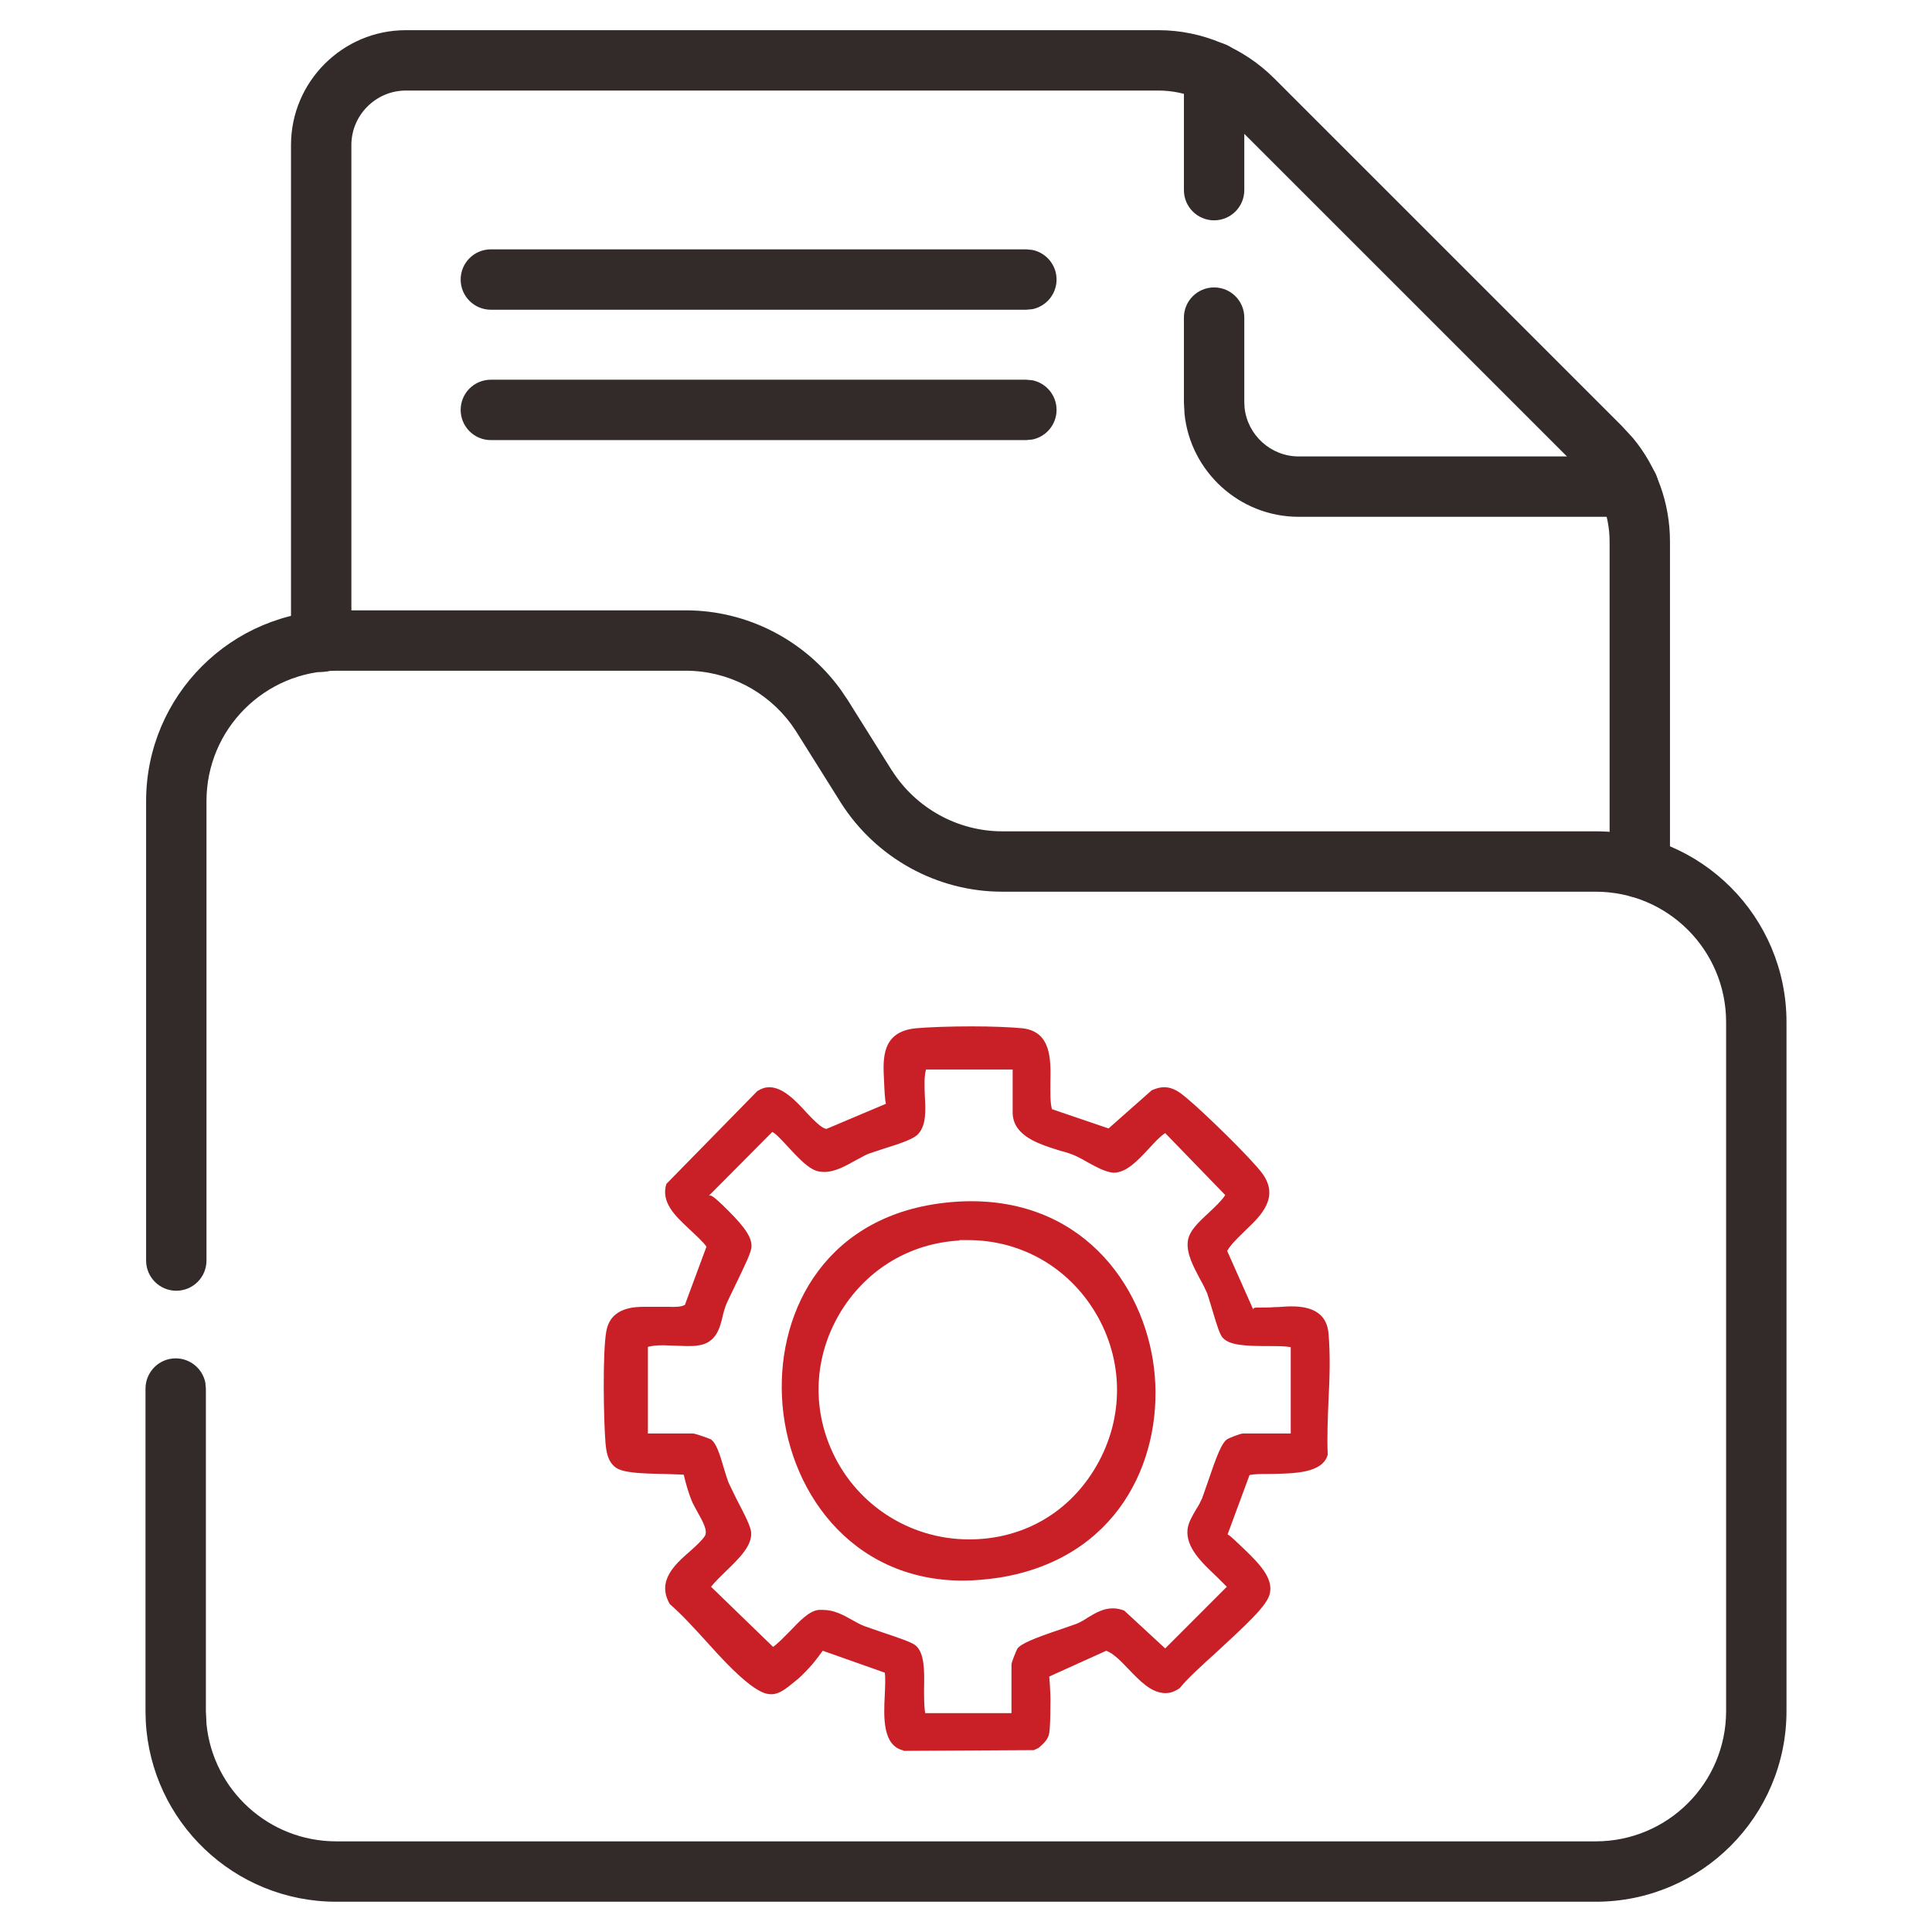
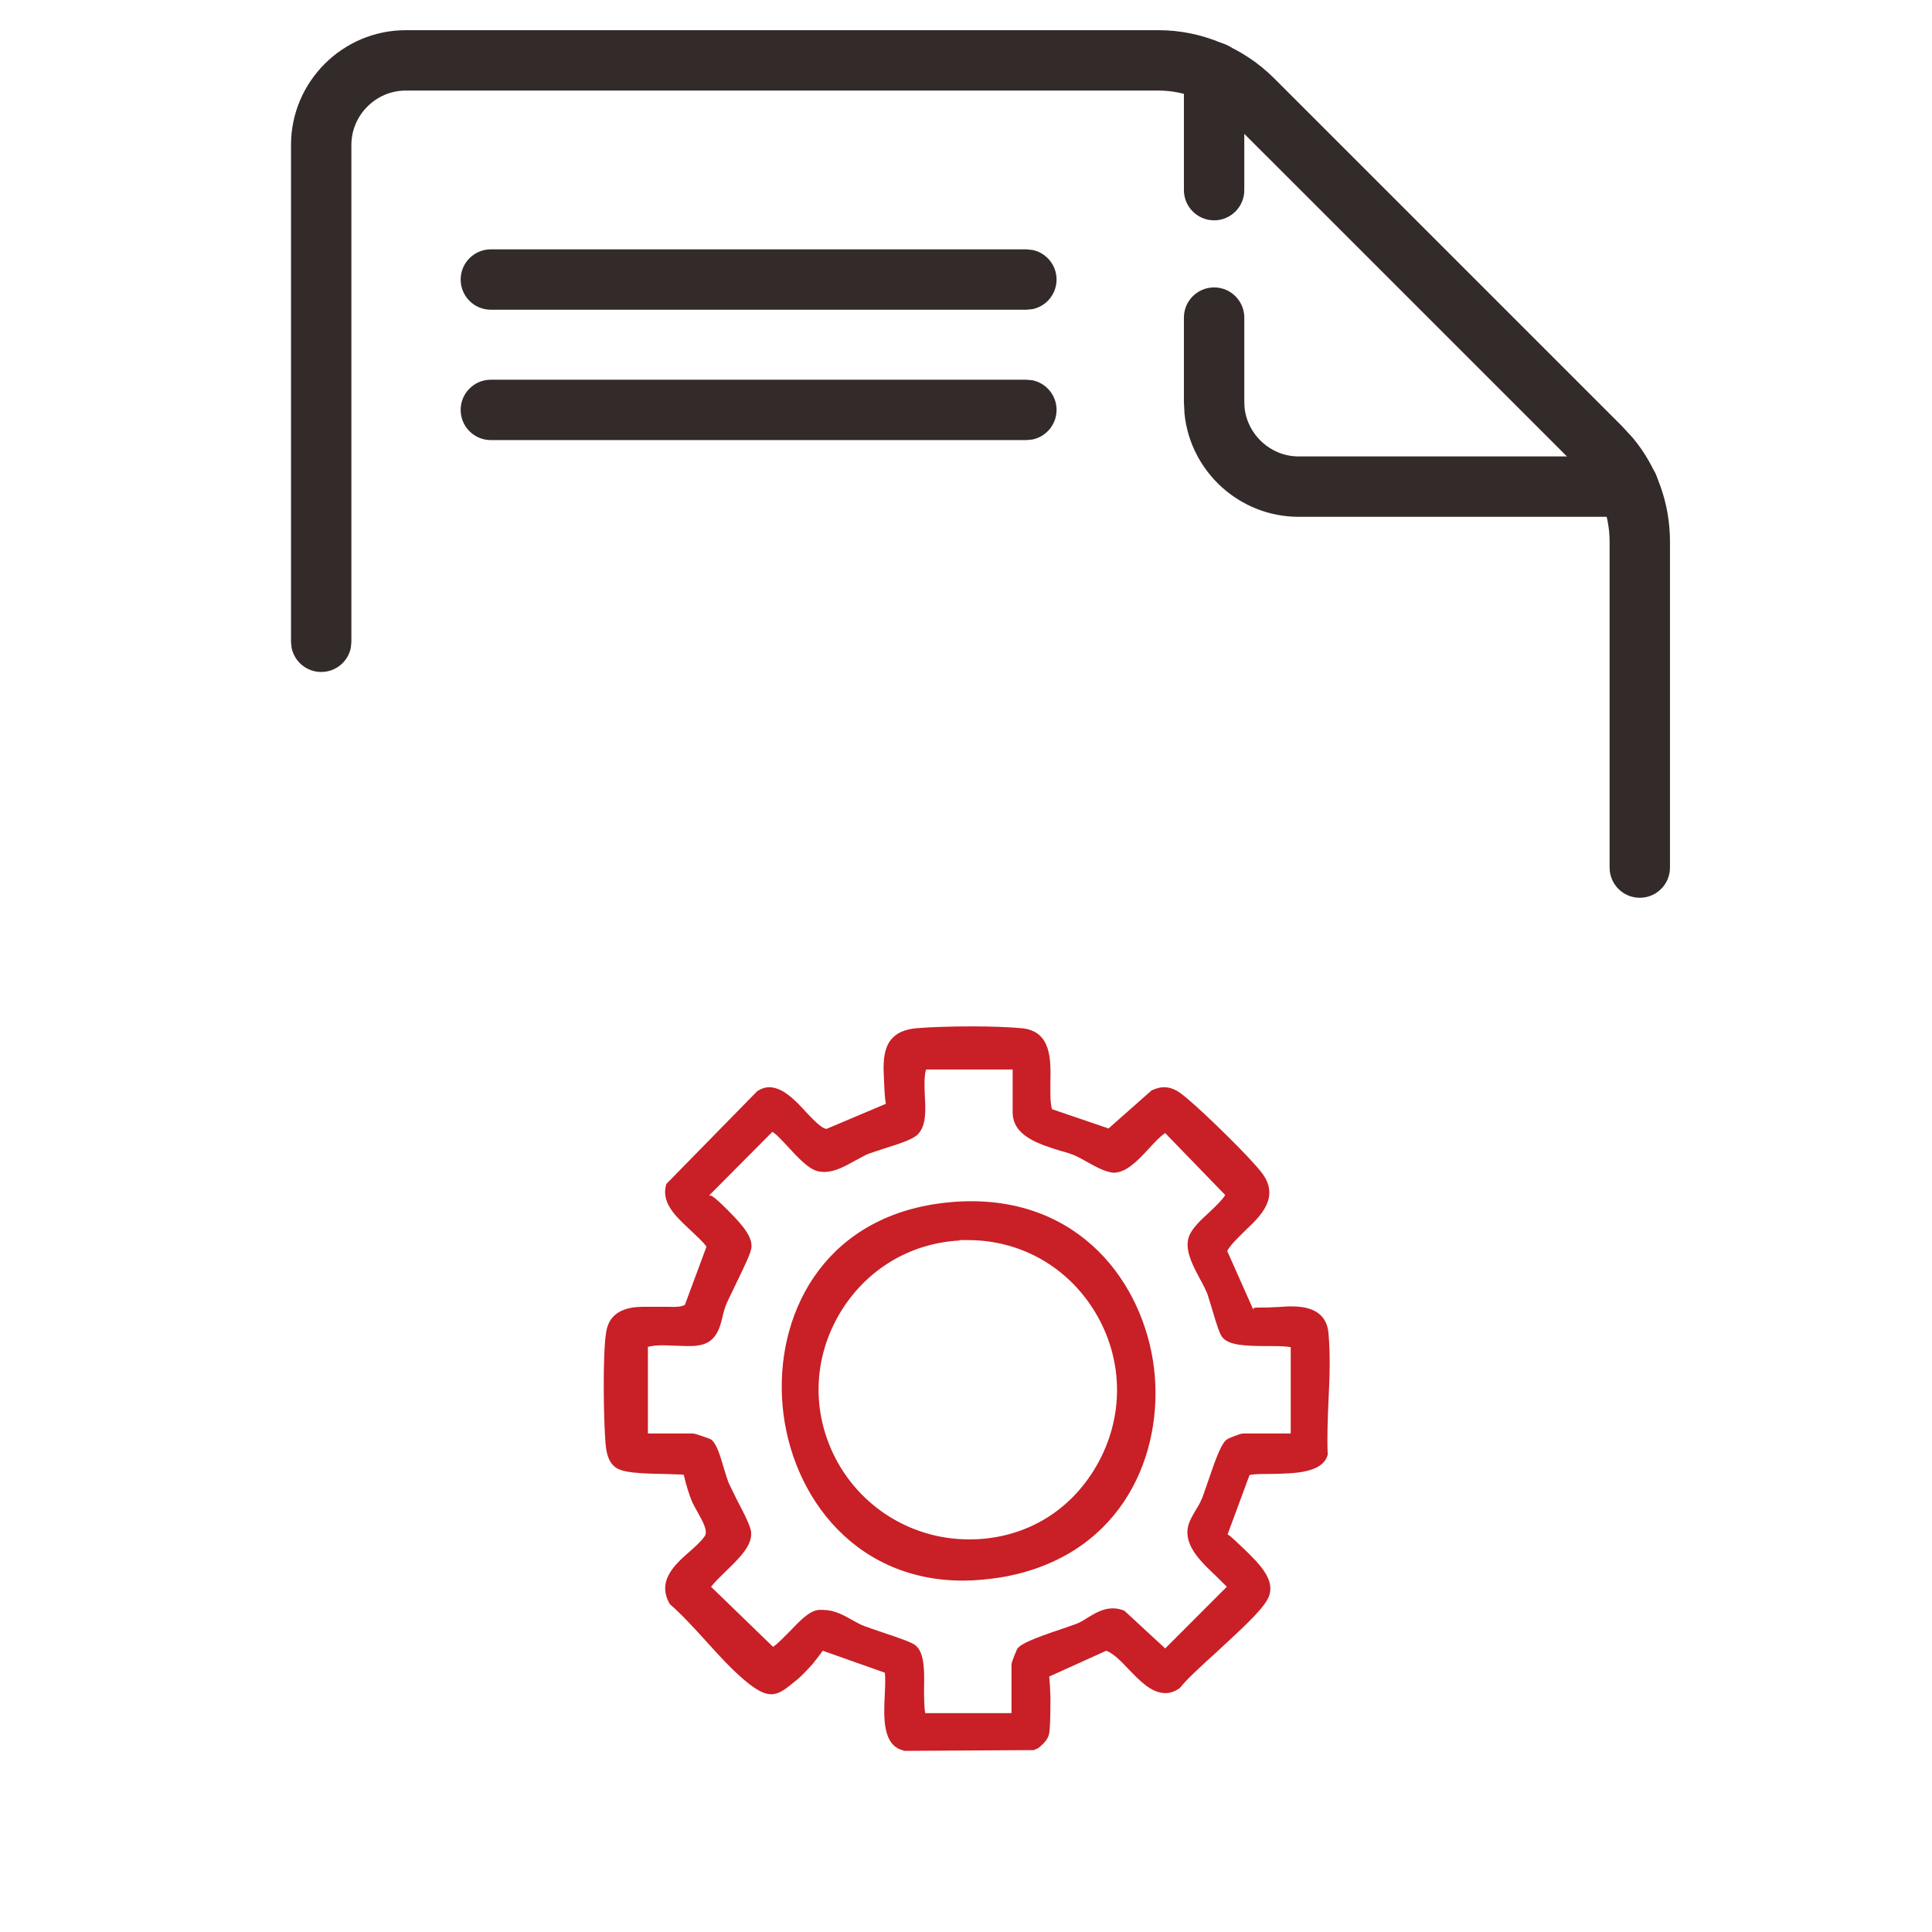
<svg xmlns="http://www.w3.org/2000/svg" width="48" height="48" viewBox="0 0 48 48" fill="none">
  <path d="M22.451 43.49C21.925 43.376 21.953 42.667 21.982 42.112C21.992 41.892 22.001 41.682 21.982 41.557L20.441 41.012C20.441 41.012 20.25 41.28 20.116 41.423C19.982 41.567 19.848 41.701 19.781 41.749C19.513 41.969 19.36 42.093 19.159 42.093C19.006 42.093 18.853 42.017 18.633 41.854C18.26 41.567 17.886 41.156 17.532 40.763C17.236 40.438 16.939 40.112 16.642 39.854C16.308 39.28 16.767 38.868 17.14 38.543C17.293 38.409 17.437 38.275 17.513 38.16C17.59 38.026 17.456 37.797 17.341 37.586C17.293 37.5 17.245 37.414 17.207 37.337C17.111 37.117 17.044 36.878 16.987 36.639C16.863 36.629 16.69 36.629 16.508 36.62C15.906 36.61 15.475 36.591 15.293 36.457C15.092 36.304 15.063 36.055 15.044 35.854C14.996 35.289 14.968 33.605 15.063 33.079C15.169 32.467 15.781 32.467 16.04 32.467H16.604C16.796 32.476 16.93 32.467 17.016 32.419L17.552 30.974C17.485 30.868 17.284 30.687 17.092 30.505C16.776 30.208 16.413 29.864 16.556 29.414L18.815 27.108C18.92 27.041 19.016 27.012 19.111 27.012C19.446 27.012 19.762 27.337 20.03 27.634C20.212 27.825 20.422 28.046 20.537 28.046L22.011 27.423C21.982 27.309 21.973 27.06 21.963 26.83C21.934 26.294 21.906 25.634 22.748 25.548C23.064 25.519 23.609 25.5 24.145 25.5C24.633 25.5 25.121 25.519 25.408 25.548C26.126 25.634 26.107 26.332 26.097 26.888C26.097 27.136 26.087 27.376 26.135 27.557L27.542 28.036L28.614 27.088C28.748 27.031 28.834 27.012 28.92 27.012C29.159 27.012 29.322 27.146 29.504 27.299C29.906 27.634 31.083 28.773 31.37 29.165C31.791 29.758 31.322 30.208 30.949 30.562C30.776 30.734 30.585 30.907 30.489 31.079L31.14 32.543C31.121 32.486 31.188 32.486 31.264 32.486H31.303C31.418 32.486 31.532 32.486 31.657 32.476C31.791 32.476 31.925 32.457 32.049 32.457C32.298 32.457 32.949 32.457 33.006 33.127C33.054 33.663 33.035 34.237 33.006 34.801C32.987 35.261 32.968 35.711 32.987 36.141C32.862 36.6 32.164 36.61 31.552 36.62C31.341 36.62 31.159 36.62 31.044 36.648L30.499 38.122C30.566 38.151 30.738 38.323 30.92 38.495C31.264 38.83 31.657 39.213 31.542 39.615C31.465 39.902 30.968 40.361 30.231 41.041C29.829 41.404 29.456 41.749 29.312 41.94C29.169 42.036 29.064 42.065 28.958 42.065C28.604 42.065 28.317 41.758 28.04 41.471C27.858 41.28 27.666 41.079 27.485 41.012L26.068 41.653C26.068 41.653 26.107 42.065 26.097 42.342C26.097 42.648 26.087 42.955 26.068 43.06C26.04 43.222 25.915 43.328 25.829 43.404L25.791 43.433L25.686 43.481L22.451 43.5H22.441L22.451 43.49ZM25.13 42.543V41.356C25.13 41.289 25.255 41.002 25.274 40.964C25.36 40.84 25.676 40.706 26.365 40.476C26.528 40.419 26.662 40.371 26.748 40.342C26.843 40.304 26.939 40.246 27.025 40.189C27.217 40.074 27.408 39.959 27.647 39.959C27.743 39.959 27.839 39.978 27.934 40.017L28.949 40.955L30.48 39.423C30.403 39.347 30.317 39.261 30.221 39.165C29.867 38.83 29.456 38.447 29.504 37.998C29.523 37.825 29.628 37.653 29.724 37.49C29.781 37.404 29.829 37.309 29.867 37.222C29.896 37.146 29.944 37.002 30.001 36.84C30.231 36.16 30.355 35.844 30.489 35.758C30.528 35.73 30.815 35.615 30.882 35.615H32.068V33.471C31.934 33.443 31.733 33.443 31.523 33.443C30.93 33.443 30.556 33.423 30.384 33.242C30.308 33.165 30.241 32.955 30.116 32.533C30.068 32.371 30.02 32.218 29.992 32.132C29.944 32.026 29.886 31.902 29.819 31.787C29.657 31.481 29.465 31.136 29.513 30.821C29.552 30.572 29.791 30.352 30.04 30.122C30.193 29.979 30.355 29.825 30.441 29.691L28.949 28.151C28.815 28.237 28.671 28.399 28.528 28.553C28.26 28.84 27.982 29.136 27.666 29.136C27.456 29.117 27.236 28.993 27.025 28.878C26.91 28.811 26.805 28.754 26.719 28.715C26.614 28.668 26.489 28.629 26.346 28.591C25.819 28.428 25.159 28.227 25.159 27.634V26.572H23.006C22.958 26.744 22.968 26.983 22.977 27.223C22.997 27.577 23.016 27.95 22.815 28.17C22.709 28.294 22.403 28.399 21.944 28.543C21.791 28.591 21.657 28.639 21.571 28.668C21.475 28.706 21.37 28.773 21.255 28.83C21.016 28.964 20.748 29.117 20.48 29.117C20.375 29.117 20.279 29.098 20.193 29.05C20.011 28.954 19.791 28.725 19.59 28.505C19.437 28.342 19.284 28.17 19.188 28.122L17.609 29.71C17.609 29.71 17.628 29.701 17.638 29.701C17.705 29.701 17.839 29.835 17.953 29.94C18.365 30.342 18.681 30.677 18.671 30.964C18.671 31.108 18.508 31.433 18.25 31.969C18.154 32.17 18.068 32.342 18.03 32.438C18.001 32.524 17.973 32.61 17.953 32.706C17.886 32.993 17.791 33.356 17.37 33.423C17.274 33.443 17.169 33.443 17.064 33.443C16.968 33.443 16.575 33.423 16.48 33.423C16.327 33.423 16.212 33.433 16.097 33.462V35.615H17.217C17.274 35.615 17.619 35.739 17.657 35.758C17.791 35.844 17.877 36.103 18.001 36.533C18.04 36.658 18.078 36.782 18.107 36.849C18.145 36.935 18.221 37.079 18.298 37.242C18.518 37.663 18.662 37.95 18.662 38.084C18.681 38.419 18.346 38.734 18.02 39.05C17.886 39.184 17.753 39.309 17.666 39.423L19.207 40.916C19.331 40.83 19.475 40.677 19.619 40.533C19.867 40.275 20.097 40.026 20.336 39.998H20.451C20.719 39.998 20.949 40.122 21.169 40.246C21.274 40.304 21.37 40.361 21.475 40.4C21.561 40.428 21.714 40.486 21.886 40.543C22.432 40.725 22.671 40.811 22.757 40.888C22.968 41.079 22.968 41.5 22.958 41.95C22.958 42.17 22.958 42.4 22.987 42.562H25.13V42.543Z" fill="#C91F26" />
  <path d="M23.926 39.27C21.112 39.27 19.533 36.973 19.428 34.705C19.323 32.504 20.567 30.16 23.572 29.872C23.763 29.853 23.945 29.844 24.127 29.844C27.017 29.844 28.519 32.093 28.691 34.188C28.863 36.332 27.744 38.715 24.844 39.193C24.519 39.241 24.213 39.27 23.926 39.27ZM23.84 30.82C22.624 30.887 21.562 31.518 20.911 32.552C20.261 33.595 20.155 34.839 20.634 35.968C21.218 37.346 22.567 38.246 24.079 38.246C25.371 38.246 26.5 37.624 27.179 36.523C27.907 35.346 27.945 33.92 27.275 32.715C26.605 31.518 25.399 30.81 24.05 30.81H23.83L23.84 30.82Z" fill="#C91F26" />
  <path d="M7.23 15.945V3.601C7.23 2.031 8.512 0.75 10.081 0.75H28.786C29.858 0.75 30.902 1.192 31.655 1.945L40.289 10.578L40.565 10.877C41.167 11.598 41.49 12.509 41.49 13.455V21.555C41.49 21.969 41.154 22.305 40.74 22.305C40.326 22.305 39.99 21.969 39.99 21.555V13.455C39.99 12.766 39.723 12.121 39.242 11.651L39.234 11.646V11.644L30.595 3.006C30.118 2.529 29.453 2.25 28.786 2.25H10.081C9.34 2.25 8.73 2.86 8.73 3.601V15.945L8.716 16.096C8.646 16.438 8.343 16.695 7.98 16.695C7.618 16.695 7.315 16.438 7.245 16.096L7.23 15.945Z" fill="#332A2A" />
  <path d="M29.414 4.724V1.799C29.414 1.385 29.75 1.049 30.164 1.049C30.578 1.049 30.914 1.385 30.914 1.799V4.724C30.914 5.138 30.578 5.474 30.164 5.474C29.75 5.474 29.414 5.138 29.414 4.724Z" fill="#332A2A" />
  <path d="M29.414 9.991V7.891C29.414 7.476 29.75 7.141 30.164 7.141C30.578 7.141 30.914 7.476 30.914 7.891V9.991L30.921 10.127C30.991 10.805 31.57 11.34 32.265 11.34H40.455L40.605 11.356C40.947 11.427 41.205 11.728 41.205 12.09C41.205 12.453 40.947 12.756 40.605 12.826L40.455 12.84H32.265C30.794 12.84 29.575 11.715 29.429 10.281L29.414 9.991Z" fill="#332A2A" />
-   <path d="M3.63 31.318V19.904C3.63 17.285 5.751 15.164 8.37 15.164H17.041C18.563 15.164 19.987 15.901 20.877 17.121L21.048 17.372L21.051 17.376L22.157 19.141H22.159C22.757 20.082 23.795 20.654 24.901 20.654H39.645C42.264 20.654 44.385 22.775 44.385 25.395V42.51C44.384 45.129 42.264 47.248 39.645 47.248H8.355C5.818 47.248 3.748 45.259 3.621 42.753L3.615 42.51V34.498C3.616 34.085 3.951 33.748 4.365 33.748C4.728 33.748 5.031 34.006 5.101 34.348L5.115 34.498V42.51L5.131 42.841C5.297 44.475 6.677 45.748 8.355 45.748H39.645C41.435 45.748 42.884 44.3 42.885 42.51V25.395C42.885 23.604 41.435 22.154 39.645 22.154H24.901C23.277 22.154 21.765 21.316 20.893 19.947L20.89 19.942L19.783 18.177L19.666 18.004C19.054 17.167 18.078 16.664 17.041 16.664H8.37C6.579 16.664 5.13 18.113 5.13 19.904V31.318C5.13 31.733 4.794 32.068 4.38 32.068C3.966 32.068 3.63 31.733 3.63 31.318Z" fill="#332A2A" />
  <path d="M25.5 6.195L25.651 6.21C25.993 6.28 26.25 6.583 26.25 6.945C26.25 7.308 25.993 7.611 25.651 7.681L25.5 7.695H12.195C11.781 7.695 11.445 7.36 11.445 6.945C11.445 6.531 11.781 6.195 12.195 6.195H25.5Z" fill="#332A2A" />
  <path d="M25.5 9.434L25.651 9.448C25.993 9.518 26.25 9.821 26.25 10.184C26.25 10.546 25.993 10.849 25.651 10.919L25.5 10.934H12.195C11.781 10.934 11.445 10.598 11.445 10.184C11.445 9.769 11.781 9.434 12.195 9.434H25.5Z" fill="#332A2A" />
</svg>